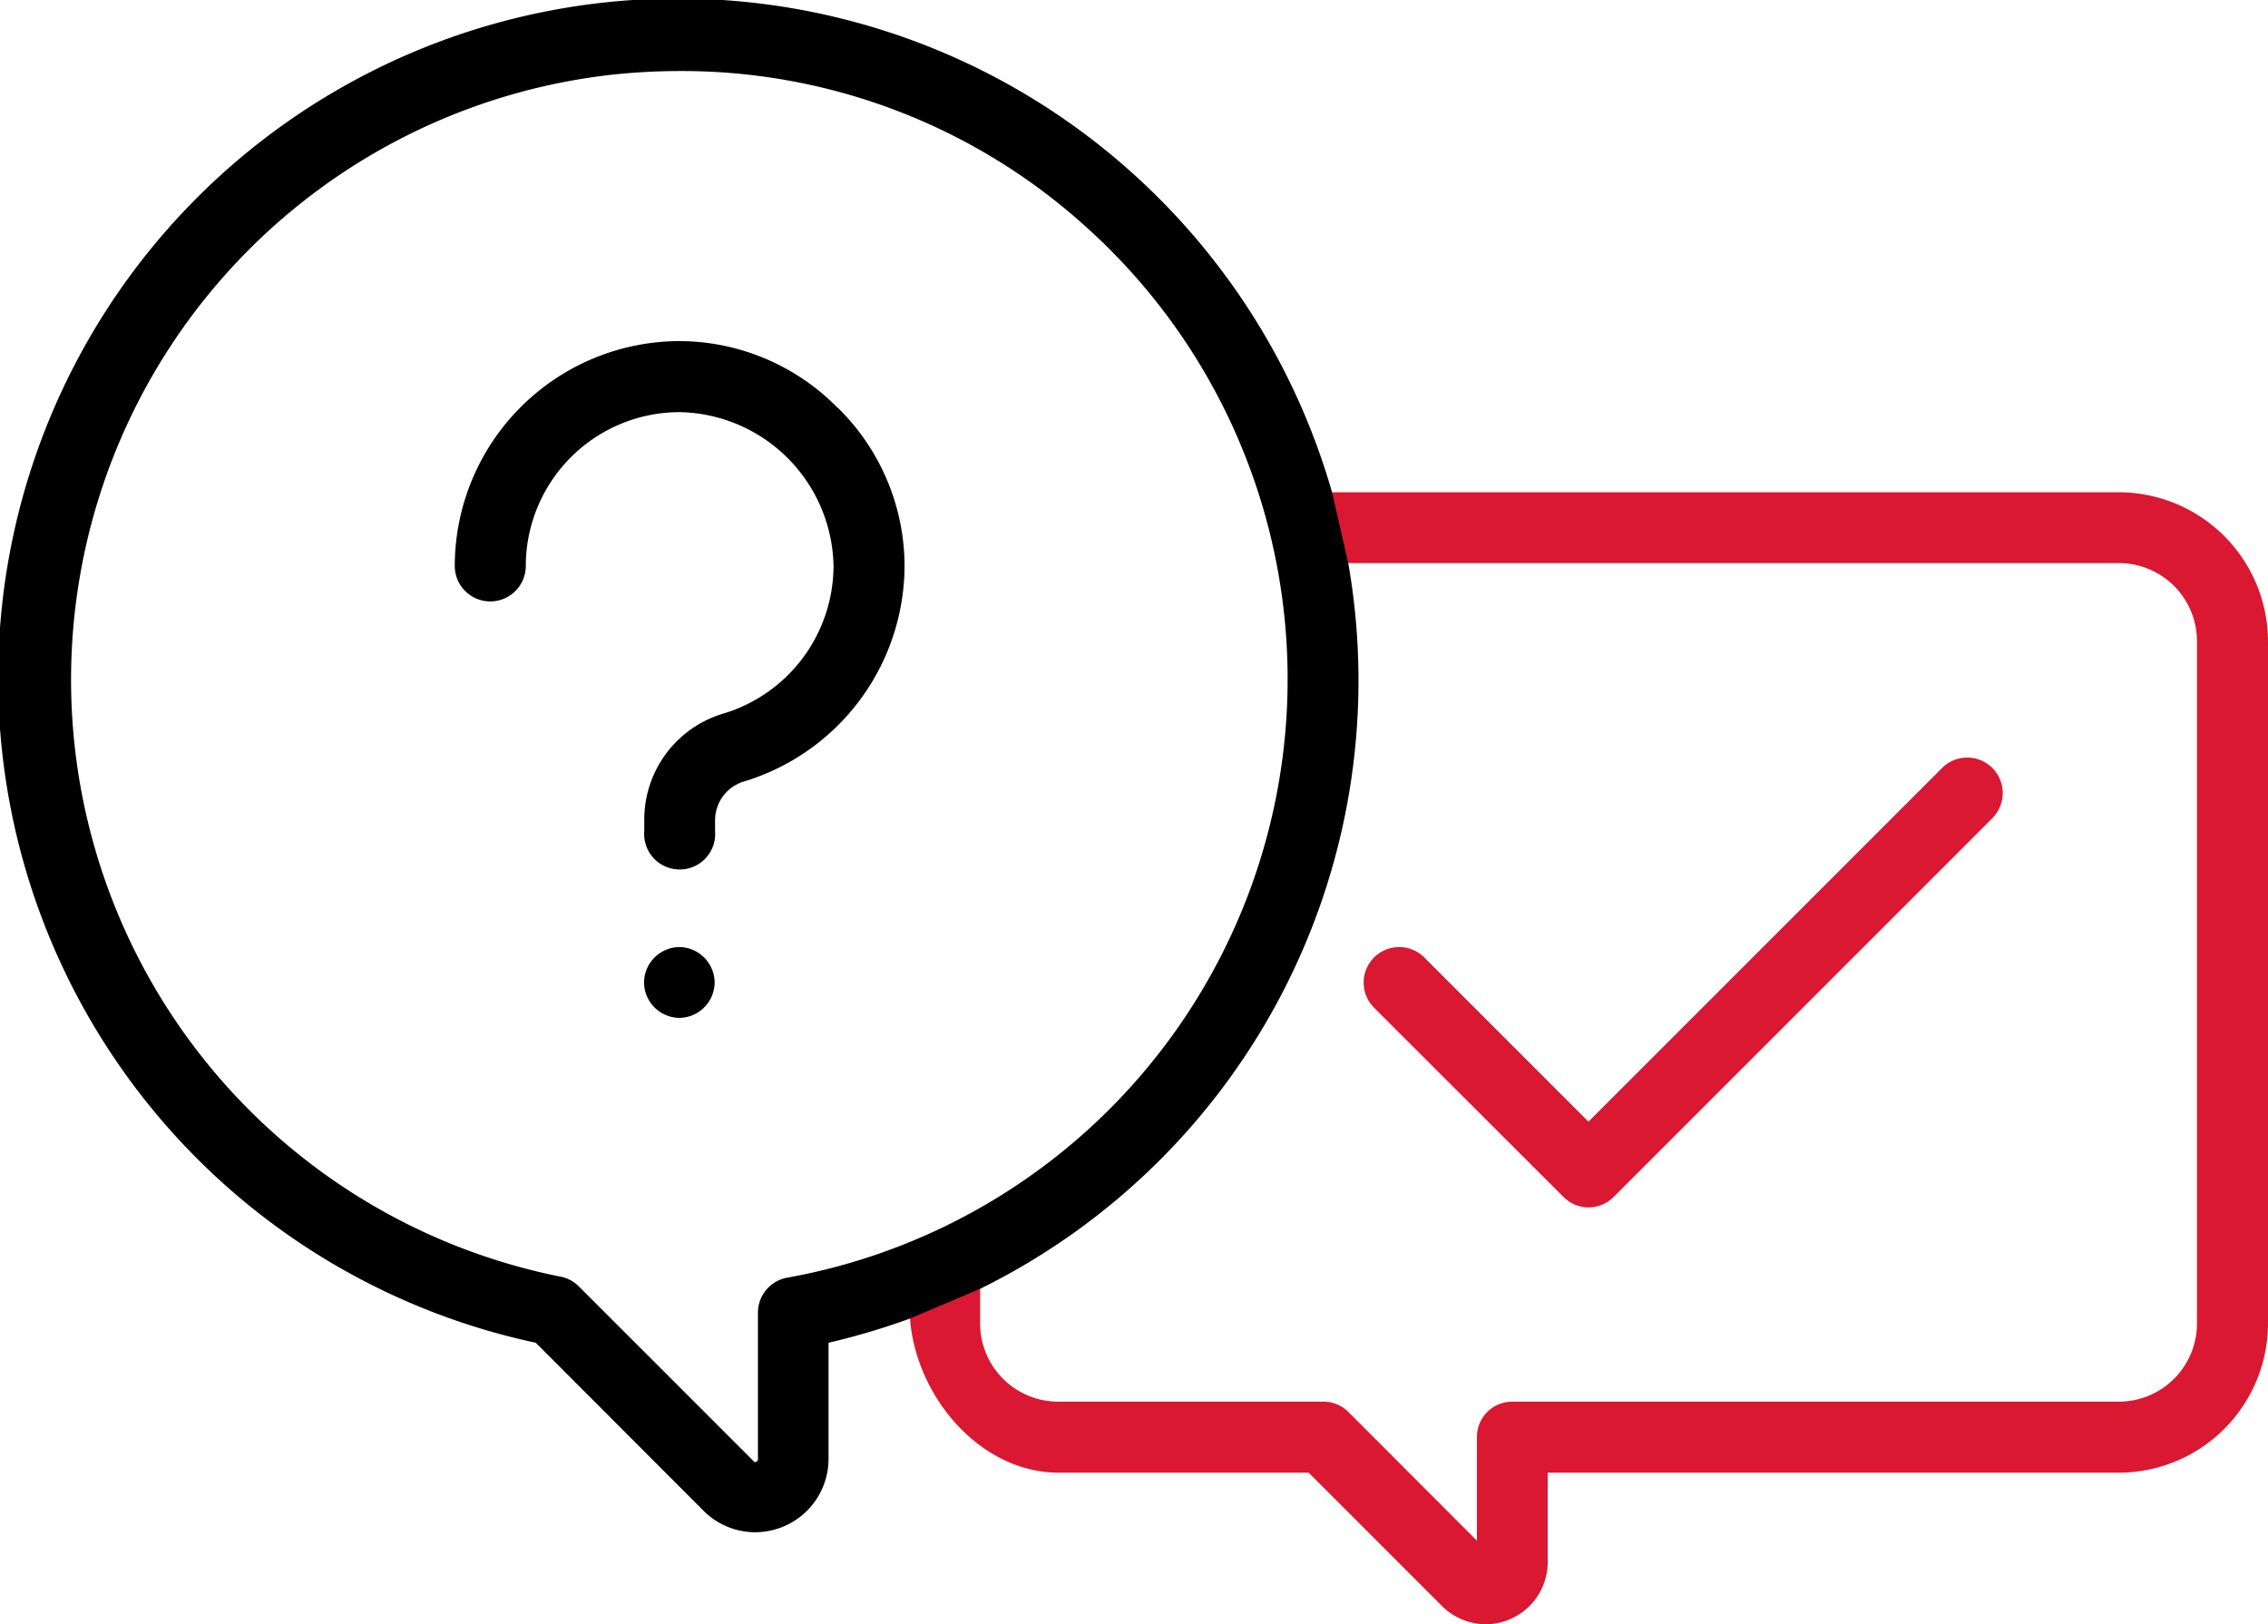
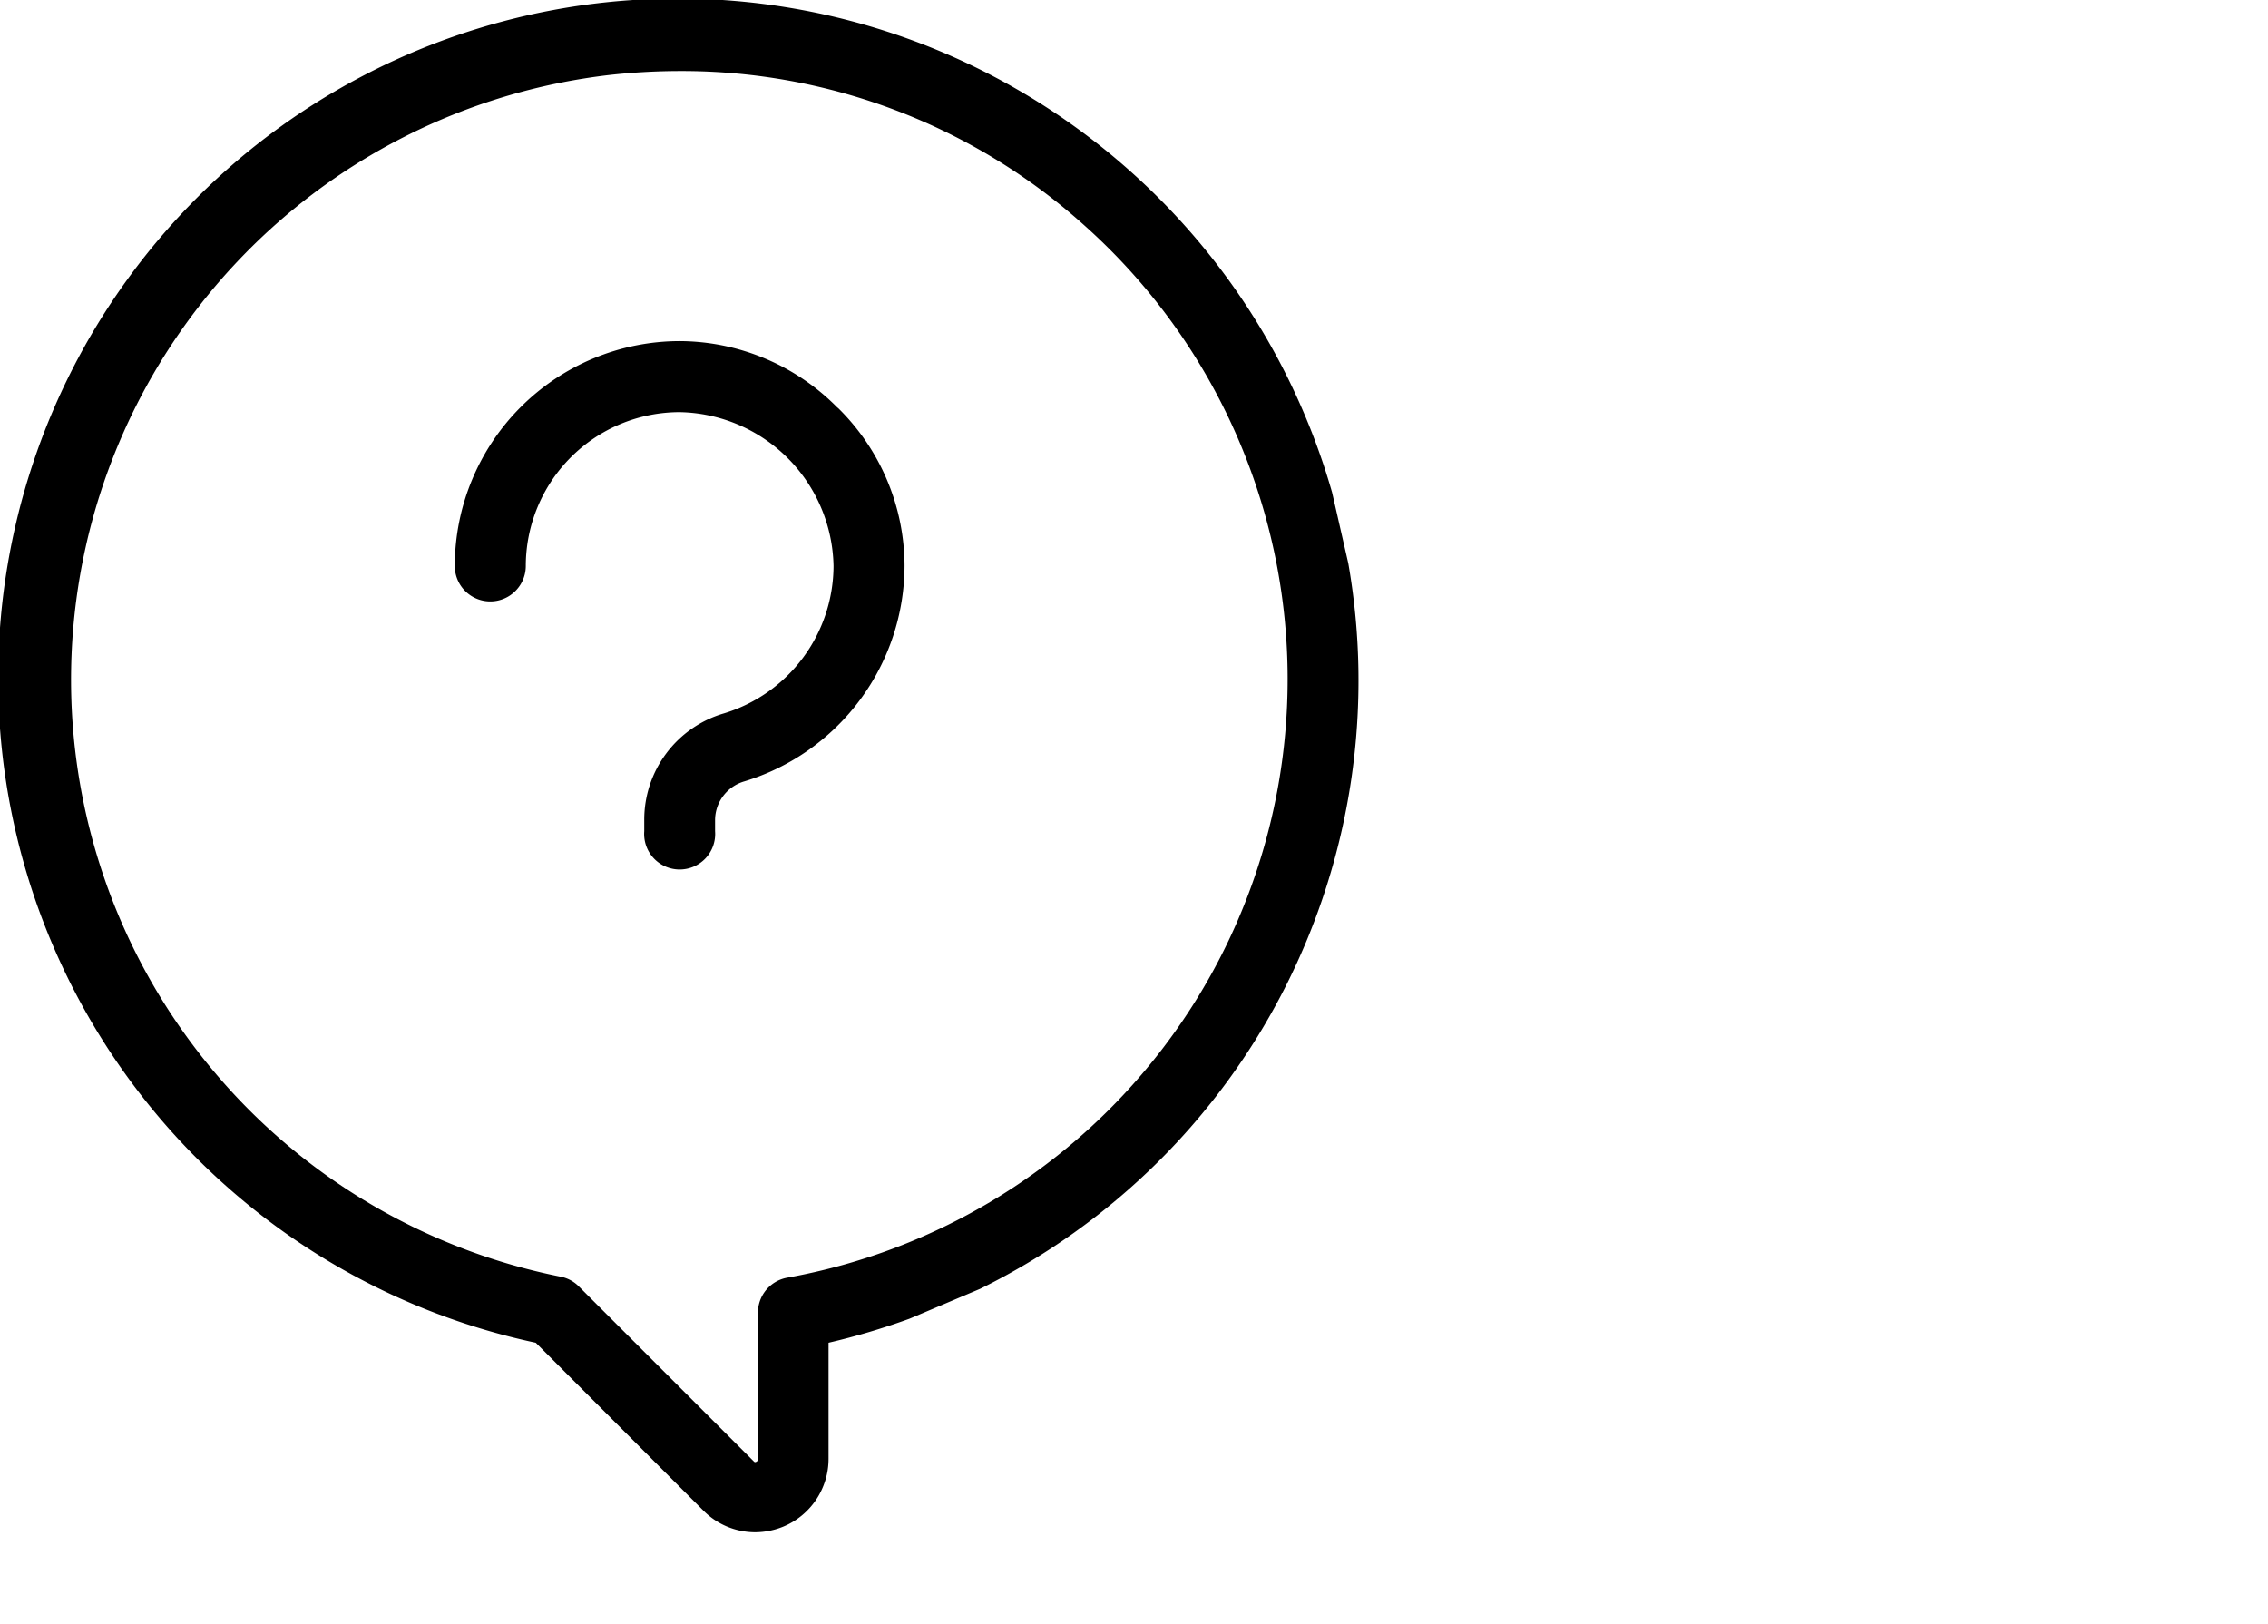
<svg xmlns="http://www.w3.org/2000/svg" viewBox="0 0 104.73 75">
  <defs>
    <style>.cls-1{fill:#da1831;}</style>
  </defs>
  <title>Otazky k pojisteni</title>
  <g id="Vrstva_2" data-name="Vrstva 2">
    <g id="FAQ">
      <g id="Otazky_k_pojisteni" data-name="Otazky k pojisteni">
-         <path class="cls-1" d="M97.84,22.73H60.76L61.52,26H97.84a3.61,3.61,0,0,1,3.61,3.61V61.11a3.61,3.61,0,0,1-3.61,3.61h-28a1.63,1.63,0,0,0-1.64,1.64v4.78L62.27,65.2a1.63,1.63,0,0,0-1.16-.48H48.87a3.61,3.61,0,0,1-3.61-3.61V58.74L42,60.34c0,3.8,3.09,7.66,6.89,7.66H60.43l6.16,6.16a2.88,2.88,0,0,0,2,.84,2.81,2.81,0,0,0,1.1-.22,2.87,2.87,0,0,0,1.78-2.65V68H97.84a6.9,6.9,0,0,0,6.89-6.89V29.62A6.9,6.9,0,0,0,97.84,22.73Z" />
-         <path class="cls-1" d="M92,35.46a1.64,1.64,0,0,0-2.32,0L73.35,51.79l-7.58-7.58a1.64,1.64,0,0,0-2.32,2.32l8.75,8.74a1.63,1.63,0,0,0,2.31,0L92,37.78a1.64,1.64,0,0,0,0-2.32Z" />
        <path d="M45.26,59.51a31.31,31.31,0,0,0,17-33.5l-.75-3.28A31.5,31.5,0,0,0,52.3,8,31.38,31.38,0,1,0,24.74,62l7.74,7.75a3.37,3.37,0,0,0,2.39,1,3.47,3.47,0,0,0,1.3-.26,3.39,3.39,0,0,0,2.09-3.13V62A32.51,32.51,0,0,0,42,60.89M36.33,59A1.64,1.64,0,0,0,35,60.63v6.76s0,.07-.07.1a.08.08,0,0,1-.11,0l-8.09-8.09a1.61,1.61,0,0,0-.84-.45A28.11,28.11,0,0,1,28.16,3.46a29.77,29.77,0,0,1,3.25-.18,27.79,27.79,0,0,1,18.7,7.16A28.08,28.08,0,0,1,36.33,59Z" />
-         <path d="M31.38,43.73h0a1.65,1.65,0,0,0-1.64,1.64h0A1.65,1.65,0,0,0,31.37,47h0A1.65,1.65,0,0,0,33,45.37h0a1.65,1.65,0,0,0-1.64-1.64Z" />
        <path d="M38.68,18.83a10.28,10.28,0,0,0-7.31-3.08A10.4,10.4,0,0,0,21,26.13a1.64,1.64,0,0,0,3.28,0,7.11,7.11,0,0,1,7.1-7.1,7.24,7.24,0,0,1,7.11,7.1,7.14,7.14,0,0,1-5.06,6.81,5.11,5.11,0,0,0-3.68,4.91v.53a1.64,1.64,0,1,0,3.27,0v-.53a1.87,1.87,0,0,1,1.35-1.77,10.44,10.44,0,0,0,7.4-9.95,10.26,10.26,0,0,0-3.08-7.3Z" />
      </g>
    </g>
  </g>
</svg>